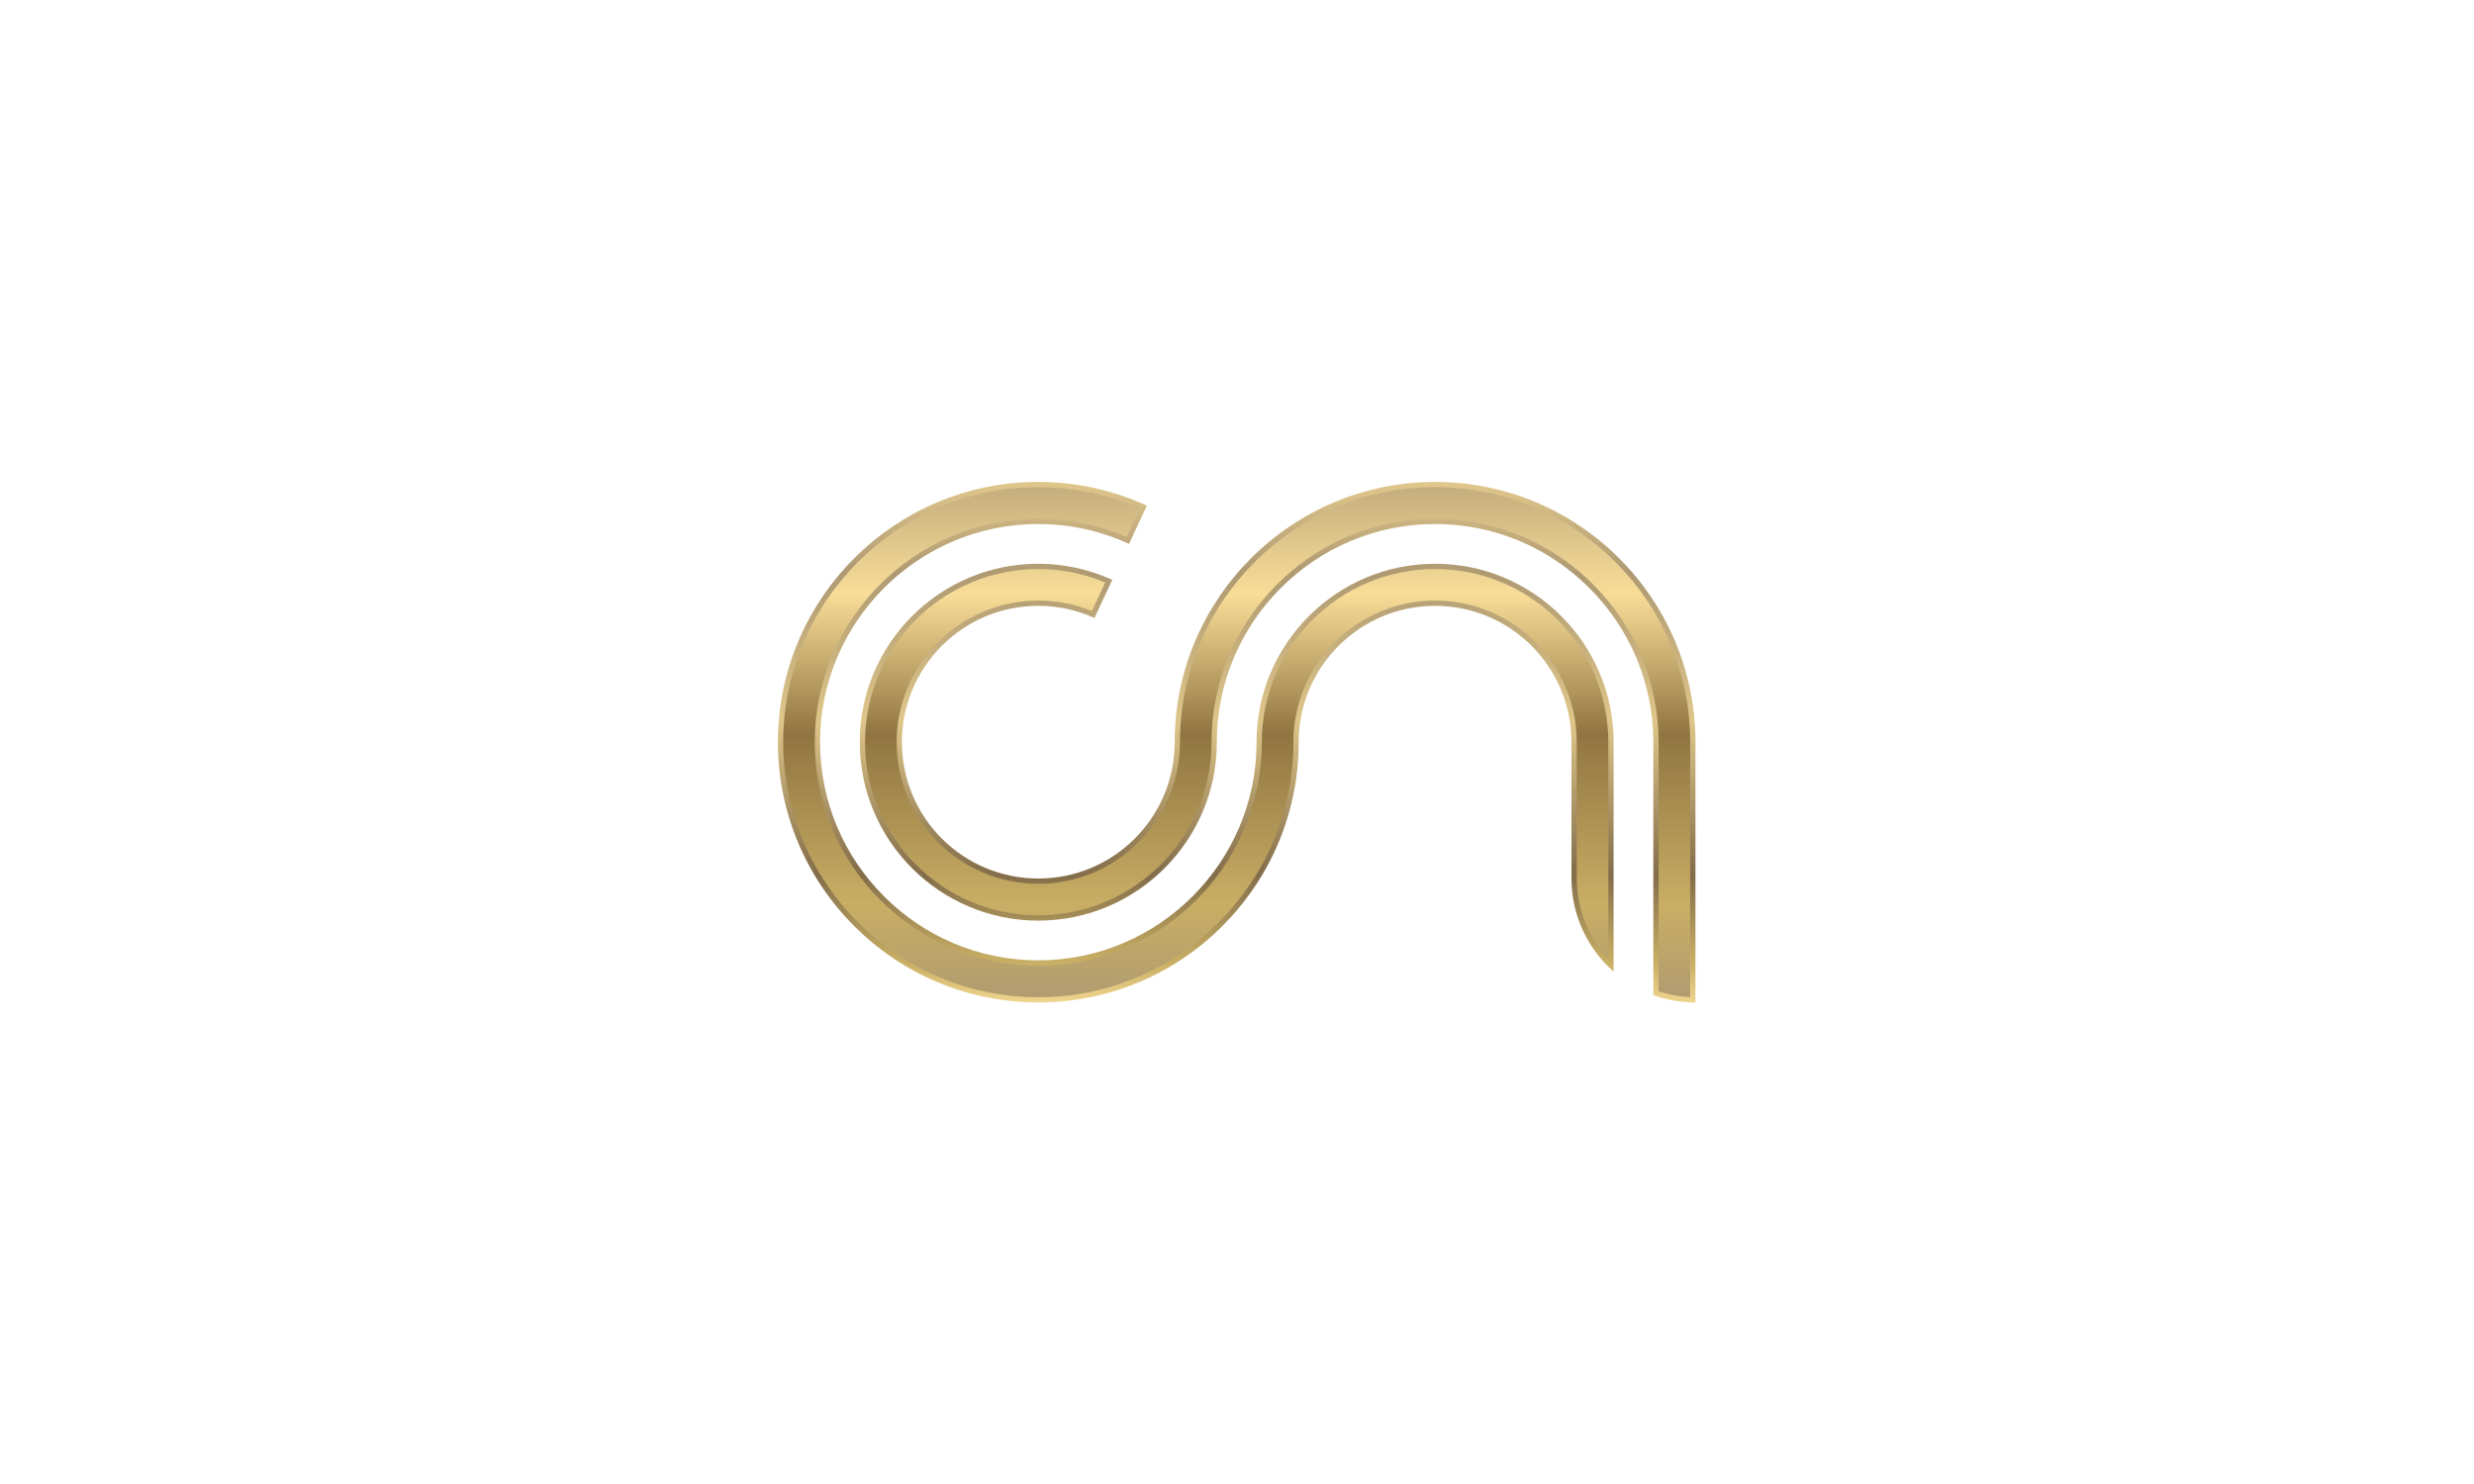
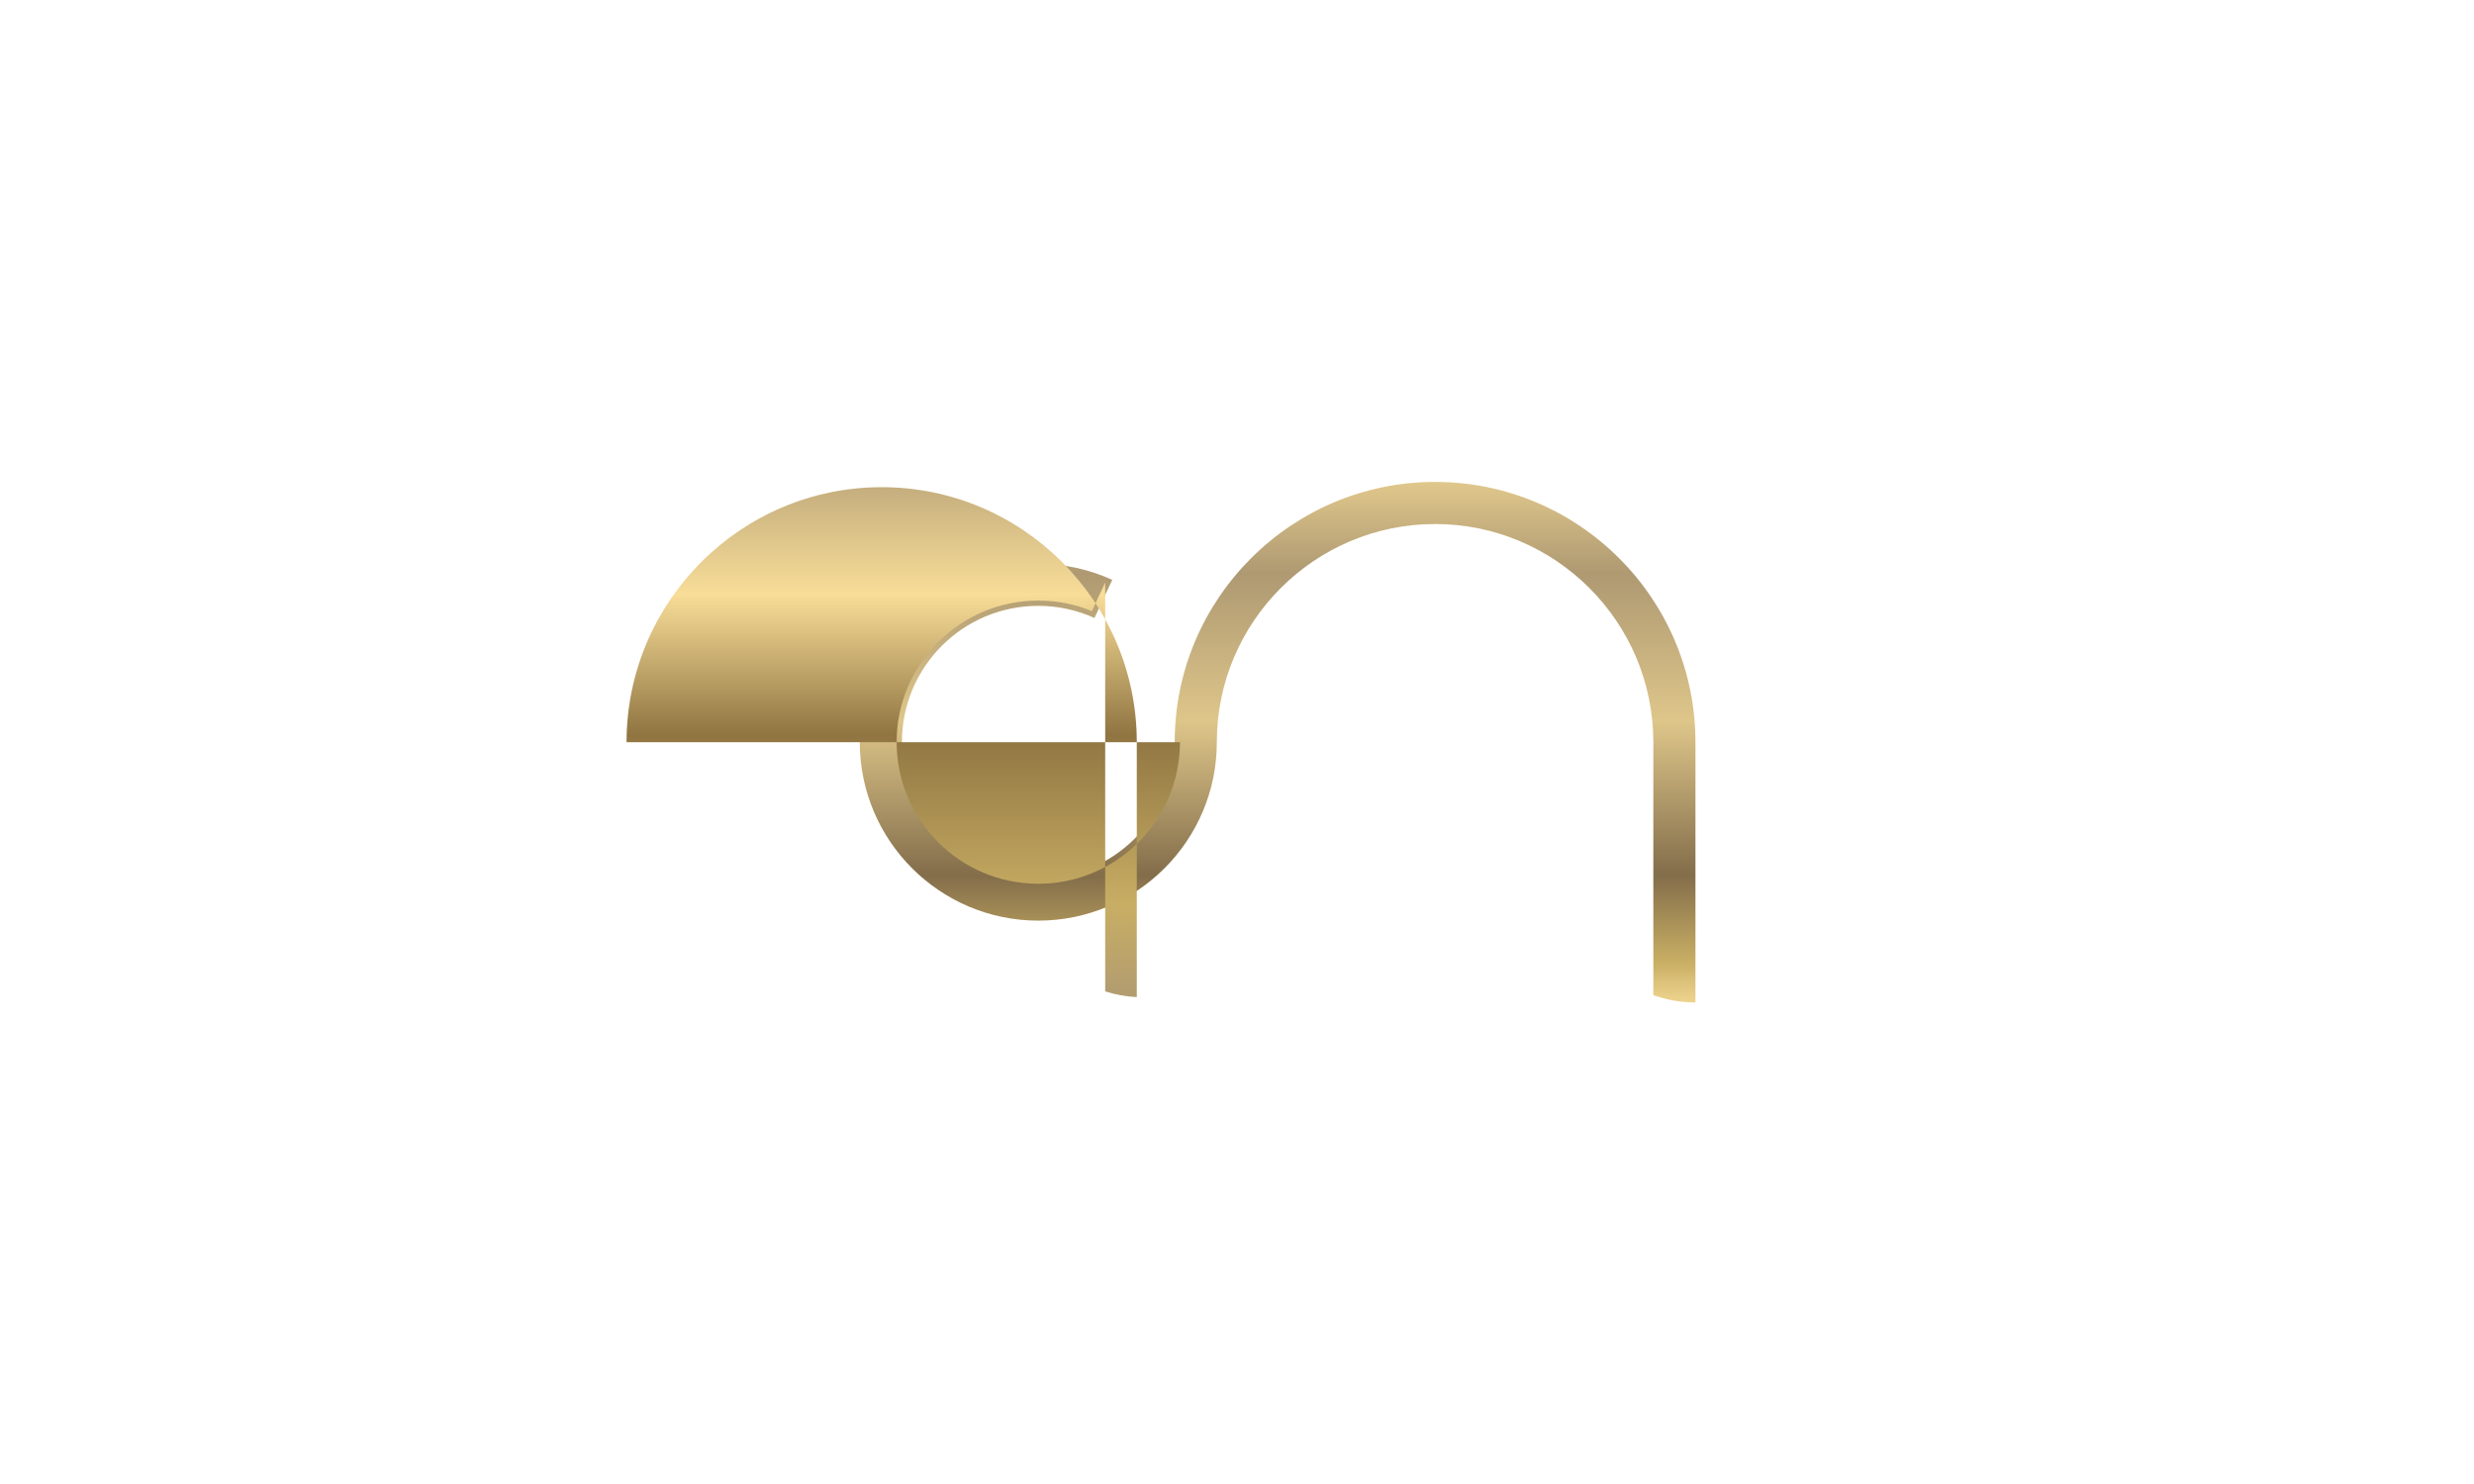
<svg xmlns="http://www.w3.org/2000/svg" data-bbox="2096.796 1298.277 2473.059 1403.455" width="6666.667" height="4000" viewBox="0 0 6666.667 4000" data-type="ugc">
  <g>
    <defs>
      <linearGradient x1="0" y1="0" x2="1" y2="0" gradientUnits="userSpaceOnUse" gradientTransform="rotate(-90 2348.449 -234.497) scale(1160.874)" spreadMethod="pad" id="3ce72e22-4e55-4362-96a1-7b358104e37d">
        <stop offset="0" stop-color="#f8dd98" />
        <stop offset=".235" stop-color="#ae9972" />
        <stop offset=".492" stop-color="#dec68a" />
        <stop offset=".761" stop-color="#836d4a" />
        <stop offset=".911" stop-color="#c8ae64" />
        <stop offset="1" stop-color="#f8dd98" />
      </linearGradient>
      <linearGradient x1="0" y1="0" x2="1" y2="0" gradientUnits="userSpaceOnUse" gradientTransform="rotate(-90 2348.439 -234.496) scale(1160.87)" spreadMethod="pad" id="5222b37a-2fb9-4ef8-b636-a349687048e4">
        <stop offset="0" stop-color="#ae9972" />
        <stop offset=".271" stop-color="#f8dd98" />
        <stop offset=".516" stop-color="#907542" />
        <stop offset=".812" stop-color="#c8ae64" />
        <stop offset="1" stop-color="#ae9972" />
      </linearGradient>
      <linearGradient x1="0" y1="0" x2="1" y2="0" gradientUnits="userSpaceOnUse" gradientTransform="rotate(-90 2266.027 -150.914) scale(1160.874)" spreadMethod="pad" id="44bd4cf7-7efb-4f61-b45b-4fc2598bd1a4">
        <stop offset="0" stop-color="#f8dd98" />
        <stop offset=".235" stop-color="#ae9972" />
        <stop offset=".492" stop-color="#dec68a" />
        <stop offset=".761" stop-color="#836d4a" />
        <stop offset=".911" stop-color="#c8ae64" />
        <stop offset="1" stop-color="#f8dd98" />
      </linearGradient>
      <linearGradient x1="0" y1="0" x2="1" y2="0" gradientUnits="userSpaceOnUse" gradientTransform="rotate(-90 2266.017 -150.913) scale(1160.869)" spreadMethod="pad" id="27b679ed-ac10-40fd-b36d-0036e1aee1bc">
        <stop offset="0" stop-color="#ae9972" />
        <stop offset=".271" stop-color="#f8dd98" />
        <stop offset=".516" stop-color="#907542" />
        <stop offset=".812" stop-color="#c8ae64" />
        <stop offset="1" stop-color="#ae9972" />
      </linearGradient>
    </defs>
    <path d="M2374.69 1500.001c0-152.254-123.54-275.68-275.794-275.68-152.253 0-275.679 123.426-275.679 275.68 0 152.253 123.426 275.68 275.679 275.68 40.523 0 78.959-8.816 113.6-24.529l35.931 77.075c-45.584 20.875-96.196 32.6-149.531 32.6-198.959 0-360.825-161.866-360.825-360.826 0-198.959 161.866-360.827 360.825-360.827 198.96 0 360.942 161.868 360.942 360.827 0 243.25 198.014 441.148 441.263 441.148 243.252 0 441.152-197.901 441.152-441.151V988.563c26.585-9.604 55.249-14.86 85.147-14.86v526.295c0 290.202-236.098 526.298-526.299 526.298-290.201 0-526.411-236.095-526.411-526.295" fill="url(#3ce72e22-4e55-4362-96a1-7b358104e37d)" transform="matrix(1.333 0 0 -1.333 0 4000)" />
-     <path d="M2385.334 1500.001c0-157.879-128.495-286.323-286.441-286.323-157.877 0-286.319 128.444-286.319 286.323 0 157.878 128.442 286.321 286.319 286.321 37.502 0 73.891-7.162 108.326-21.3l26.962 57.845c-42.963 18.129-88.426 27.314-135.288 27.314-193.091 0-350.18-157.09-350.18-350.18 0-193.093 157.089-350.183 350.18-350.183 193.156 0 350.301 157.09 350.301 350.183 0 249.118 202.724 451.792 451.907 451.792 249.121 0 451.797-202.674 451.797-451.795V996.154c20.652-6.745 42.058-10.624 63.859-11.578v515.422c0 284.333-231.321 515.655-515.656 515.655-284.393 0-515.767-231.322-515.767-515.652" fill="url(#5222b37a-2fb9-4ef8-b636-a349687048e4)" transform="matrix(1.333 0 0 -1.333 0 4000)" />
-     <path d="M1572.601 1500.001c0-290.202 236.093-526.298 526.295-526.298 290.203 0 526.412 236.096 526.412 526.298 0 152.253 123.541 275.678 275.793 275.678 152.253 0 275.682-123.427 275.682-275.681v-275.679c0-74.977 32.966-142.216 85.147-188.143v463.822c0 198.959-161.869 360.827-360.829 360.827s-360.94-161.864-360.94-360.824c0-243.251-198.014-441.151-441.265-441.151-243.25 0-441.149 197.9-441.149 441.151 0 243.25 197.899 441.15 441.149 441.15 65.461 0 127.555-14.456 183.444-40.174l36.032 77.289c-66.842 30.805-141.176 48.031-219.476 48.031-290.202 0-526.295-236.096-526.295-526.296" fill="url(#44bd4cf7-7efb-4f61-b45b-4fc2598bd1a4)" transform="matrix(1.333 0 0 -1.333 0 4000)" />
-     <path d="M1583.243 1500.001c0-284.332 231.321-515.655 515.65-515.655 284.399 0 515.773 231.323 515.773 515.655 0 157.878 128.493 286.321 286.435 286.321 157.878 0 286.325-128.445 286.325-286.324v-275.679c0-60.625 23.018-118.756 63.86-162.909v438.588c0 193.093-157.093 350.183-350.185 350.183-193.156 0-350.295-157.09-350.295-350.18 0-249.12-202.729-451.795-451.913-451.795-249.119 0-451.79 202.675-451.79 451.795 0 249.118 202.671 451.792 451.79 451.792 61.808 0 121.708-12.384 178.226-36.831l27.044 58.014c-64.92 28.323-133.925 42.677-205.27 42.677-284.329 0-515.65-231.322-515.65-515.652" fill="url(#27b679ed-ac10-40fd-b36d-0036e1aee1bc)" transform="matrix(1.333 0 0 -1.333 0 4000)" />
+     <path d="M2385.334 1500.001c0-157.879-128.495-286.323-286.441-286.323-157.877 0-286.319 128.444-286.319 286.323 0 157.878 128.442 286.321 286.319 286.321 37.502 0 73.891-7.162 108.326-21.3l26.962 57.845V996.154c20.652-6.745 42.058-10.624 63.859-11.578v515.422c0 284.333-231.321 515.655-515.656 515.655-284.393 0-515.767-231.322-515.767-515.652" fill="url(#5222b37a-2fb9-4ef8-b636-a349687048e4)" transform="matrix(1.333 0 0 -1.333 0 4000)" />
  </g>
</svg>